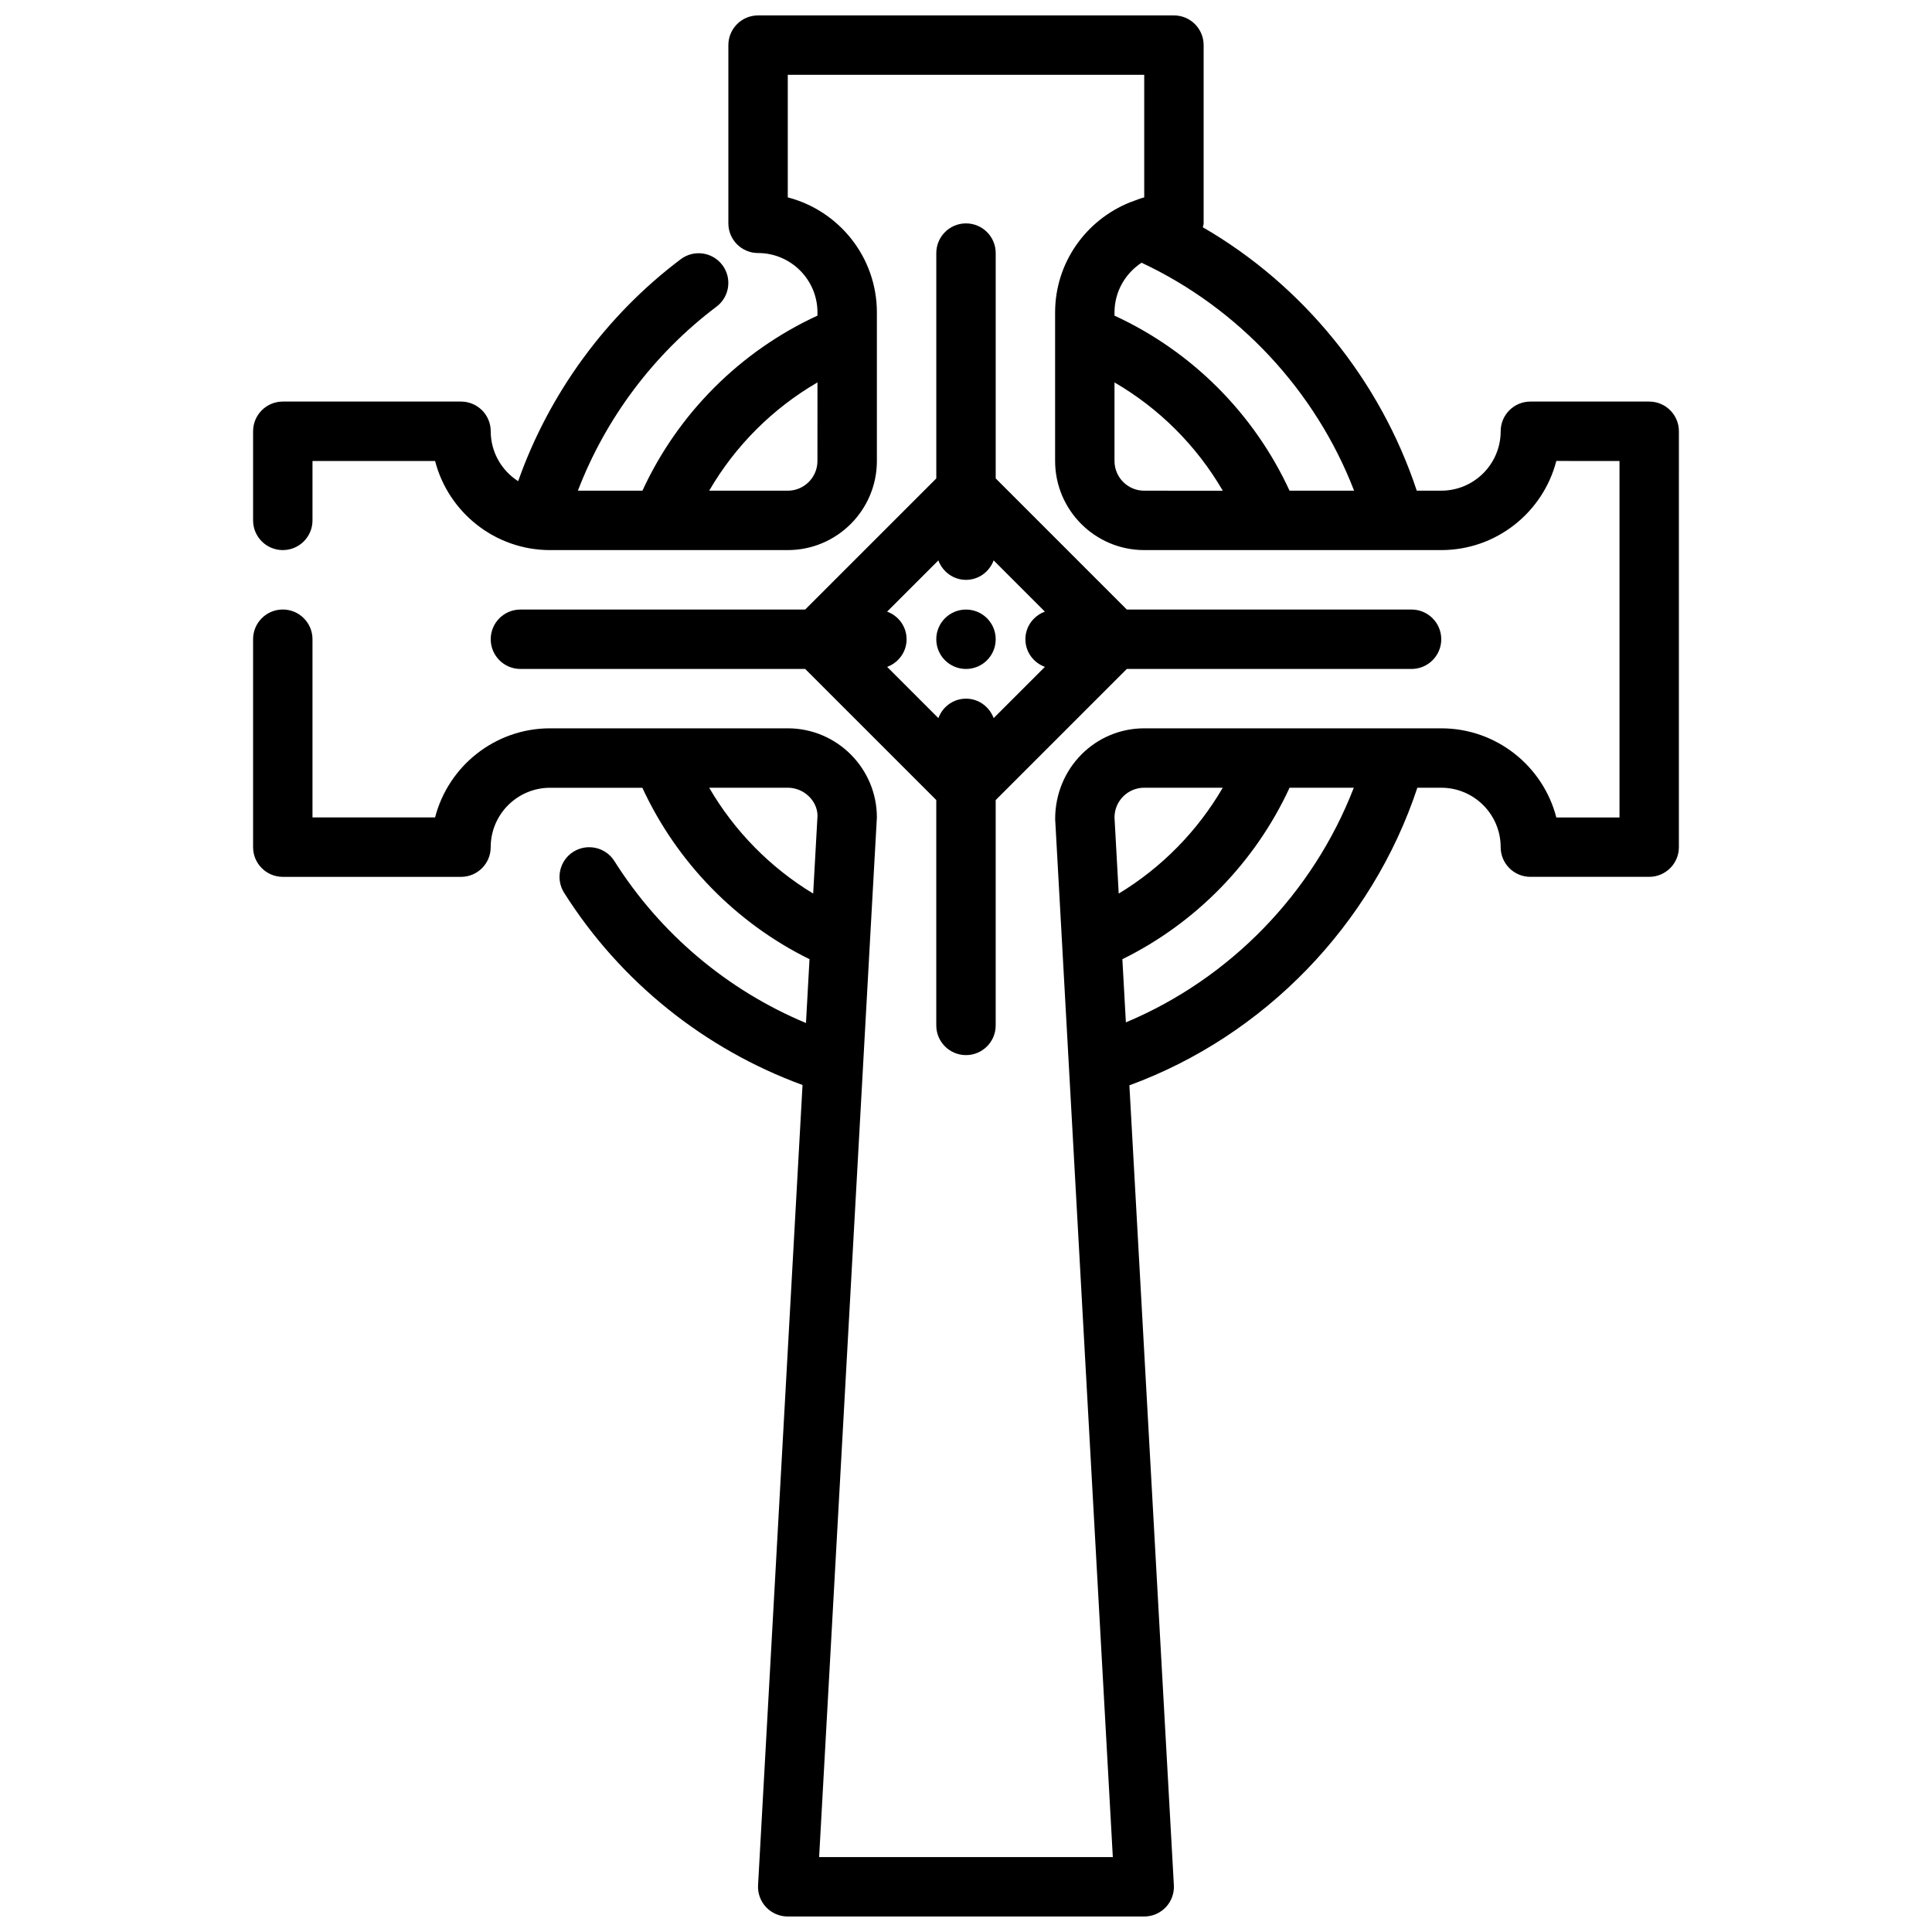
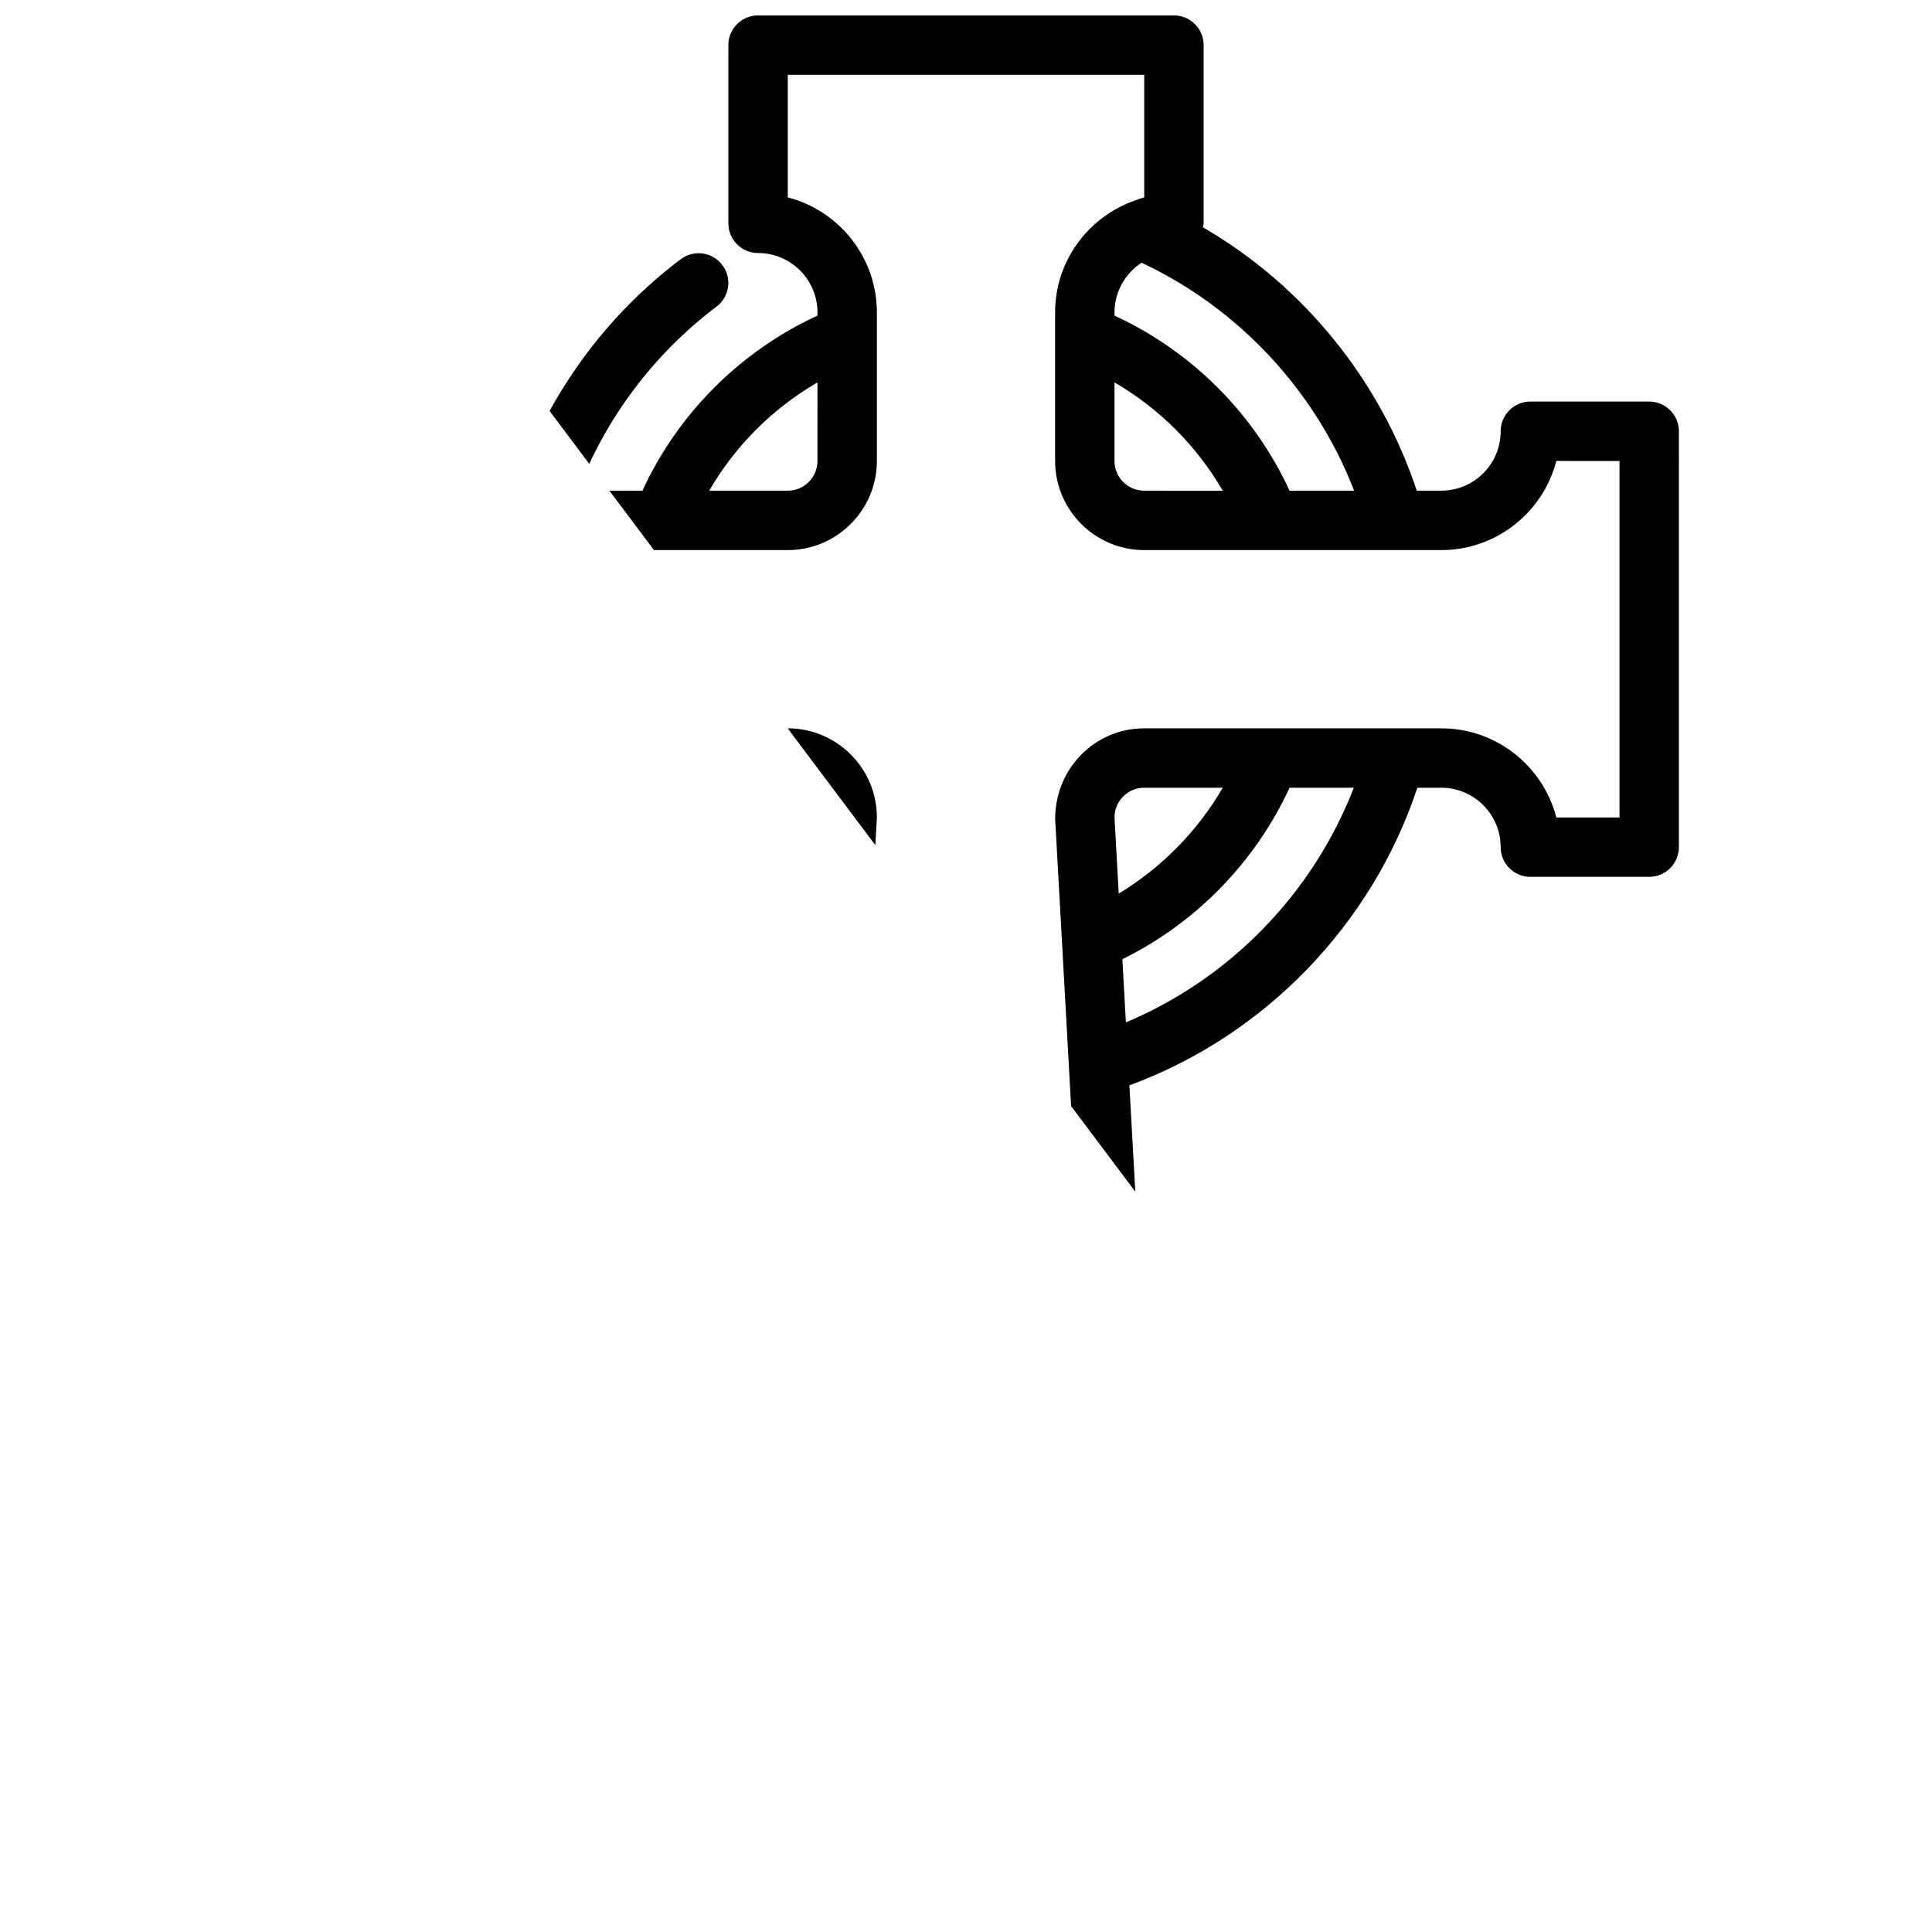
<svg xmlns="http://www.w3.org/2000/svg" width="800px" height="800px" version="1.1" viewBox="144 144 512 512">
  <defs>
    <clipPath id="a">
-       <path d="m211 148.09h378v503.81h-378z" />
+       <path d="m211 148.09h378v503.81z" />
    </clipPath>
  </defs>
-   <path d="m407.87 313.41c0 4.348-3.523 7.871-7.871 7.871s-7.875-3.523-7.875-7.871 3.527-7.871 7.875-7.871 7.871 3.523 7.871 7.871" />
-   <path d="m400 203.2c-4.352 0-7.871 3.527-7.871 7.871v59.719l-34.75 34.746h-75.461c-4.352 0-7.871 3.527-7.871 7.871s3.519 7.871 7.871 7.871h75.461l34.746 34.746v59.719c0 4.344 3.519 7.871 7.871 7.871 4.352 0 7.871-3.527 7.871-7.871v-59.719l34.75-34.746h75.461c4.352 0 7.871-3.527 7.871-7.871s-3.519-7.871-7.871-7.871h-75.461l-34.746-34.746v-59.719c0-4.348-3.519-7.871-7.871-7.871zm20.906 117.53-13.578 13.578c-1.117-2.988-3.945-5.156-7.328-5.156-3.387 0-6.211 2.164-7.32 5.156l-13.578-13.578c2.996-1.109 5.152-3.934 5.152-7.32s-2.156-6.211-5.156-7.32l13.578-13.578c1.113 2.988 3.938 5.156 7.324 5.156s6.211-2.164 7.328-5.156l13.578 13.578c-3.008 1.109-5.164 3.934-5.164 7.32s2.156 6.211 5.164 7.32z" />
  <g clip-path="url(#a)">
    <path d="m218.94 376.38h47.23c4.352 0 7.871-3.527 7.871-7.871 0-8.684 7.062-15.742 15.742-15.742h24.449c9.102 19.719 24.836 35.848 44.297 45.43l-0.938 16.91c-20.805-8.676-38.605-23.641-50.781-42.926-2.312-3.668-7.18-4.754-10.863-2.457-3.676 2.32-4.769 7.188-2.457 10.863 14.902 23.594 37.211 41.43 63.188 50.949l-11.785 212.05c-0.125 2.156 0.652 4.273 2.133 5.848 1.512 1.574 3.582 2.461 5.738 2.461h94.465c2.156 0 4.227-0.891 5.723-2.465 1.48-1.566 2.258-3.684 2.133-5.848l-11.785-211.96c35.793-13.105 64.289-42.562 76.312-78.863h6.336c8.684 0 15.742 7.062 15.742 15.742 0 4.344 3.519 7.871 7.871 7.871h31.488c4.352 0 7.871-3.527 7.871-7.871l0.004-110.21c0-4.344-3.519-7.871-7.871-7.871h-31.488c-4.352 0-7.871 3.527-7.871 7.871 0 8.684-7.062 15.742-15.742 15.742h-6.496c-9.699-29.277-30.062-54.387-56.688-69.801 0.039-0.359 0.207-0.676 0.207-1.043v-47.234c0-4.344-3.519-7.871-7.871-7.871h-110.21c-4.352 0-7.871 3.527-7.871 7.871v47.23c0 4.344 3.519 7.871 7.871 7.871 8.684 0 15.742 7.062 15.742 15.742v0.844c-20.465 9.434-36.957 25.926-46.387 46.395h-17.105c7.359-19.207 20.137-36.273 36.738-48.773 3.473-2.613 4.164-7.551 1.551-11.02-2.606-3.465-7.527-4.172-11.02-1.559-19.844 14.934-34.898 35.621-43.098 58.836-4.359-2.805-7.269-7.672-7.269-13.23 0-4.344-3.519-7.871-7.871-7.871h-47.234c-4.352 0-7.871 3.527-7.871 7.871v23.617c0 4.344 3.519 7.871 7.871 7.871 4.352 0 7.871-3.527 7.871-7.871v-15.742h32.488c3.496 13.562 15.848 23.617 30.488 23.617h29.496 0.023 0.023l33.434-0.004c13.02 0 23.617-10.598 23.617-23.617v-39.359c0-14.641-10.043-26.984-23.617-30.496v-32.48h94.465v32.48c-1.148 0.301-2.234 0.746-3.336 1.164-0.156 0.055-0.309 0.094-0.457 0.156-11.59 4.664-19.824 15.945-19.824 29.176v39.359c0 13.02 10.598 23.617 23.617 23.617h33.434 0.023 0.023 33.086 0.023 0.031 12.098c14.641 0 26.992-10.051 30.488-23.617l16.746 0.004v94.465h-16.742c-3.496-13.562-15.848-23.617-30.488-23.617h-78.723c-13.02 0-23.617 10.598-23.602 24.059l15.281 275.08h-77.832l13.477-242.76v-0.062l1.828-32.703c0-13.02-10.598-23.617-23.617-23.617h-62.977c-14.641 0-26.992 10.051-30.488 23.617h-32.488v-47.23c0-4.344-3.519-7.871-7.871-7.871-4.352 0-7.871 3.527-7.871 7.871v55.105c0 4.344 3.519 7.871 7.871 7.871zm133.82-102.34h-20.82c6.91-11.895 16.809-21.789 28.695-28.695l-0.004 20.824c0 4.336-3.523 7.871-7.871 7.871zm150.09 0h-17.105c-9.434-20.469-25.926-36.961-46.391-46.391v-0.844c0-5.519 2.867-10.359 7.172-13.18 25.758 12.062 46.129 33.988 56.324 60.414zm-63.496-7.871v-20.82c11.887 6.902 21.781 16.809 28.695 28.695l-20.824-0.004c-4.344 0-7.871-3.535-7.871-7.871zm3.016 148.77-0.93-16.742c19.469-9.574 35.203-25.711 44.305-45.43h17.02c-10.793 27.941-32.828 50.629-60.395 62.172zm4.856-62.184h20.82c-6.691 11.5-16.199 21.176-27.574 28.055l-1.117-20.184c0-4.336 3.527-7.871 7.871-7.871zm-86.578 7.434-1.148 20.617c-11.367-6.879-20.875-16.555-27.559-28.047l20.82-0.004c4.348 0 7.871 3.535 7.887 7.434z" />
  </g>
</svg>